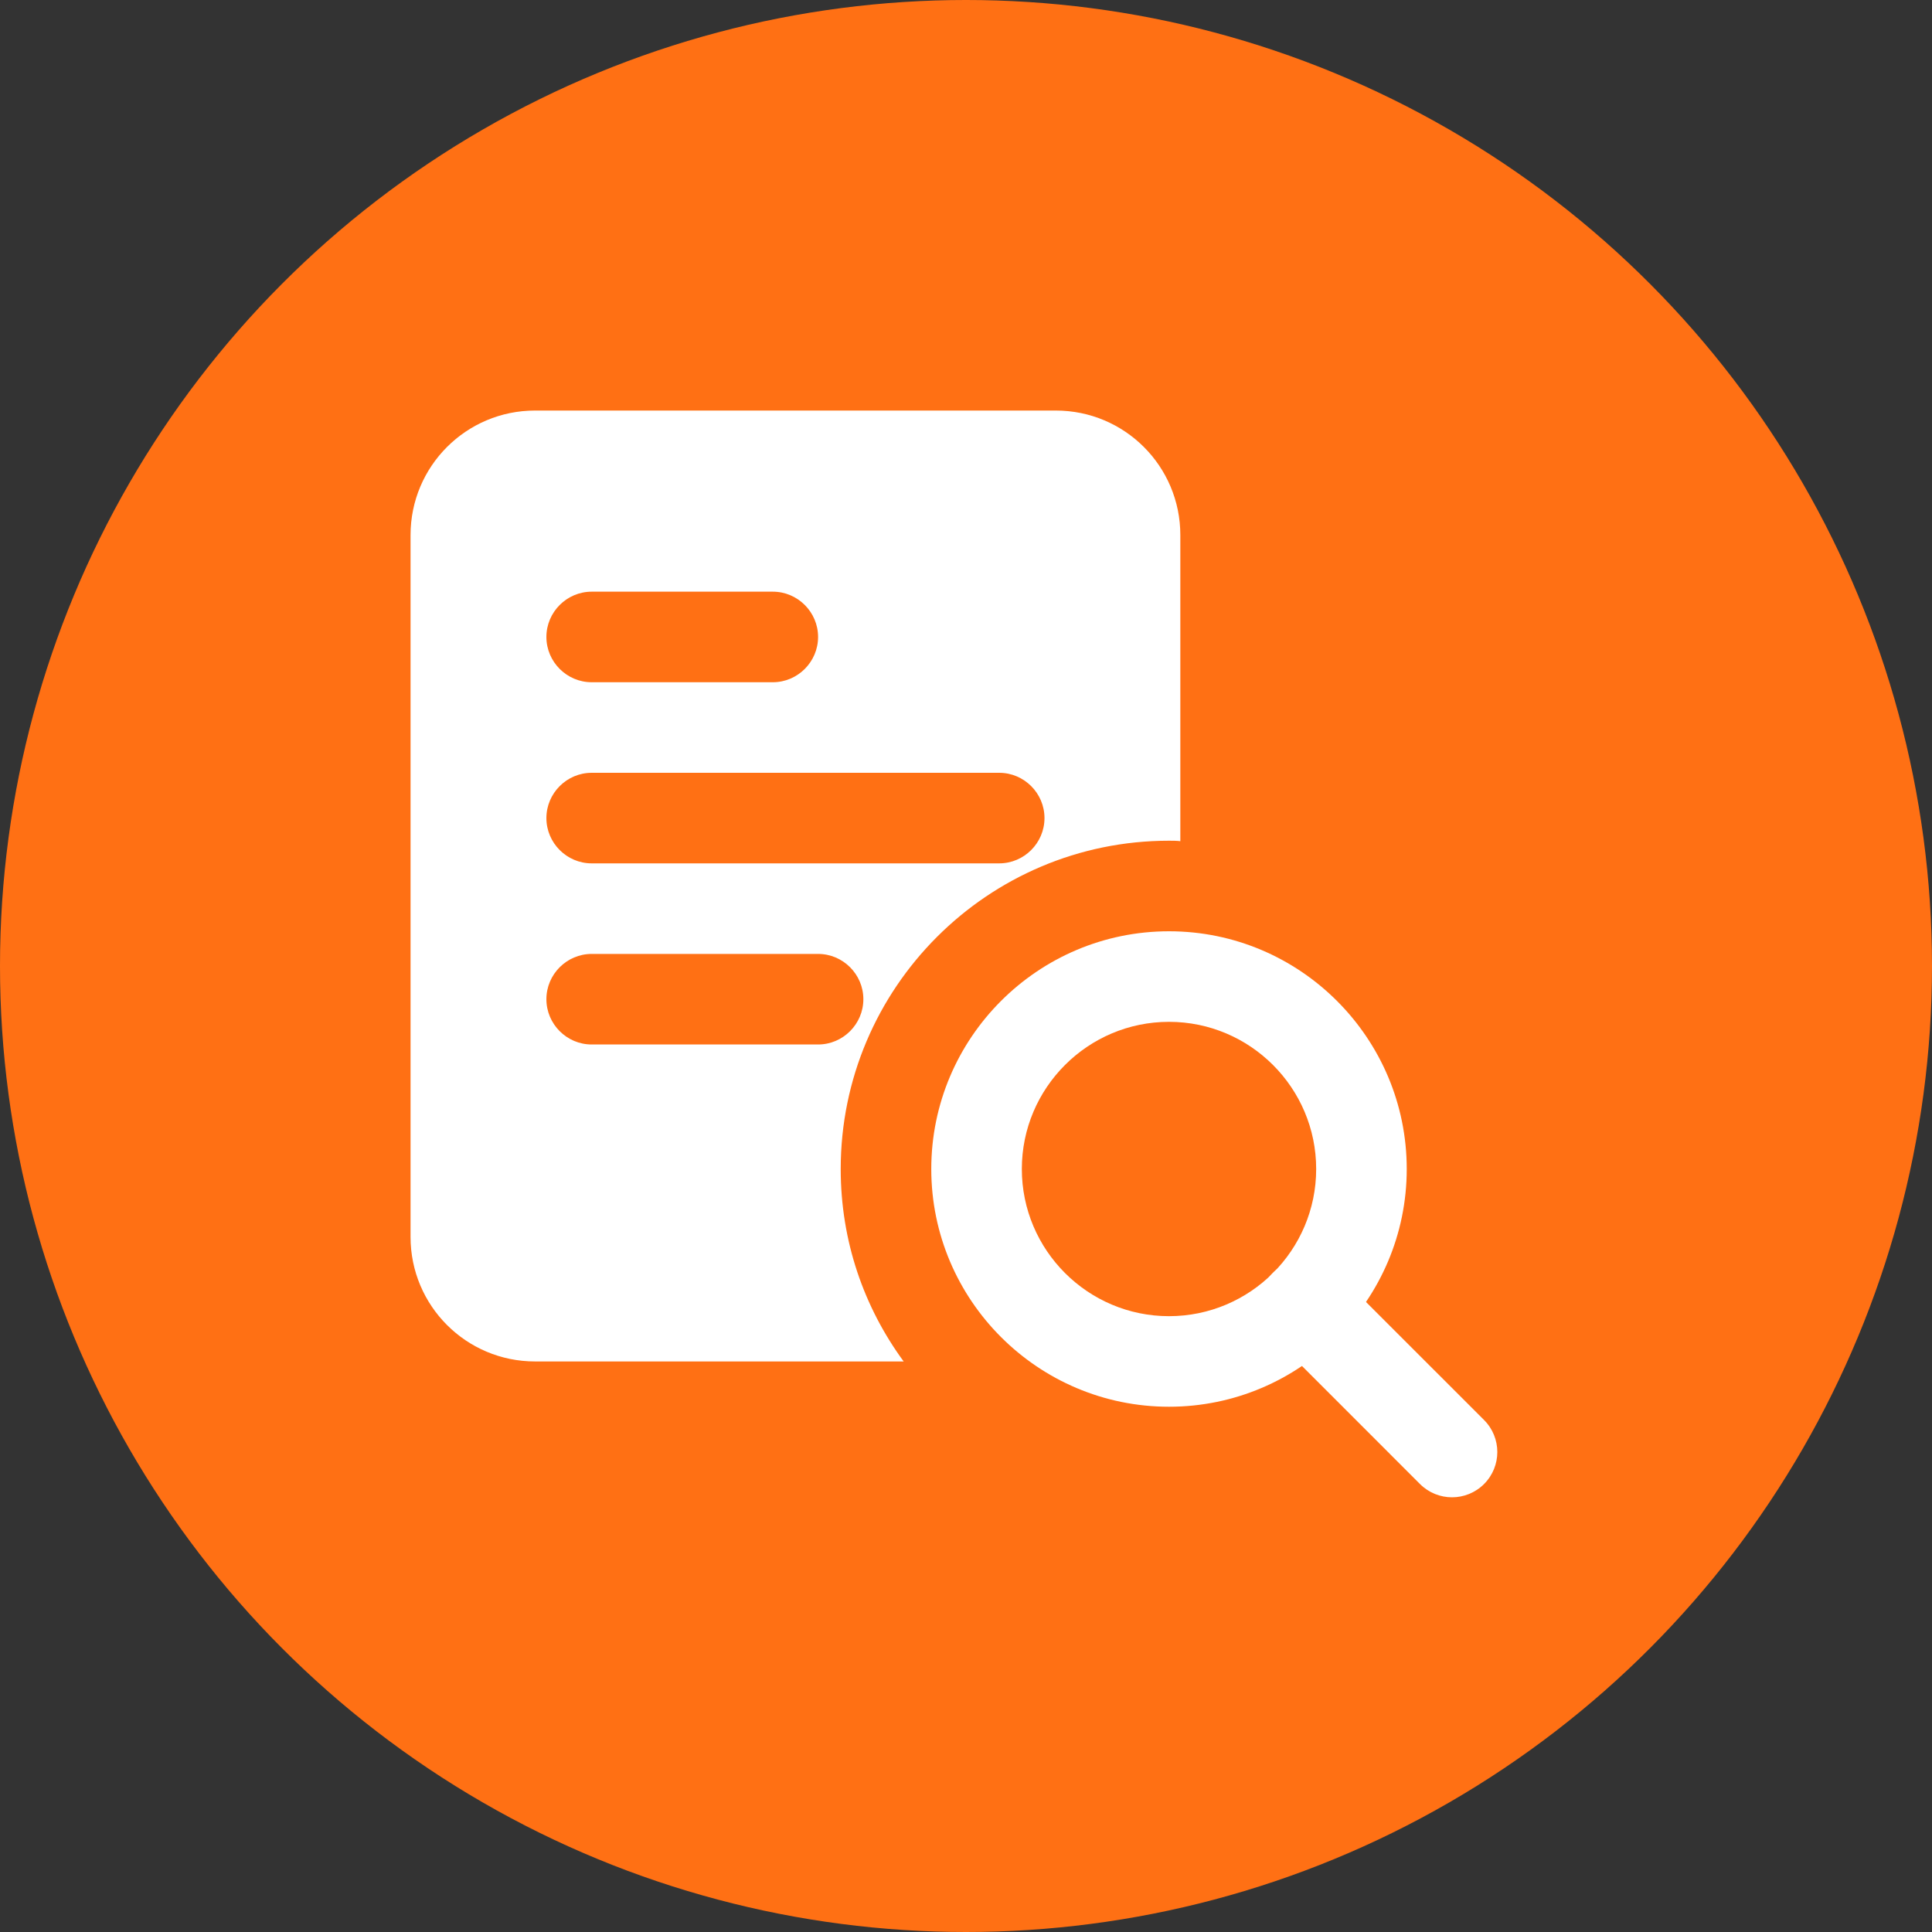
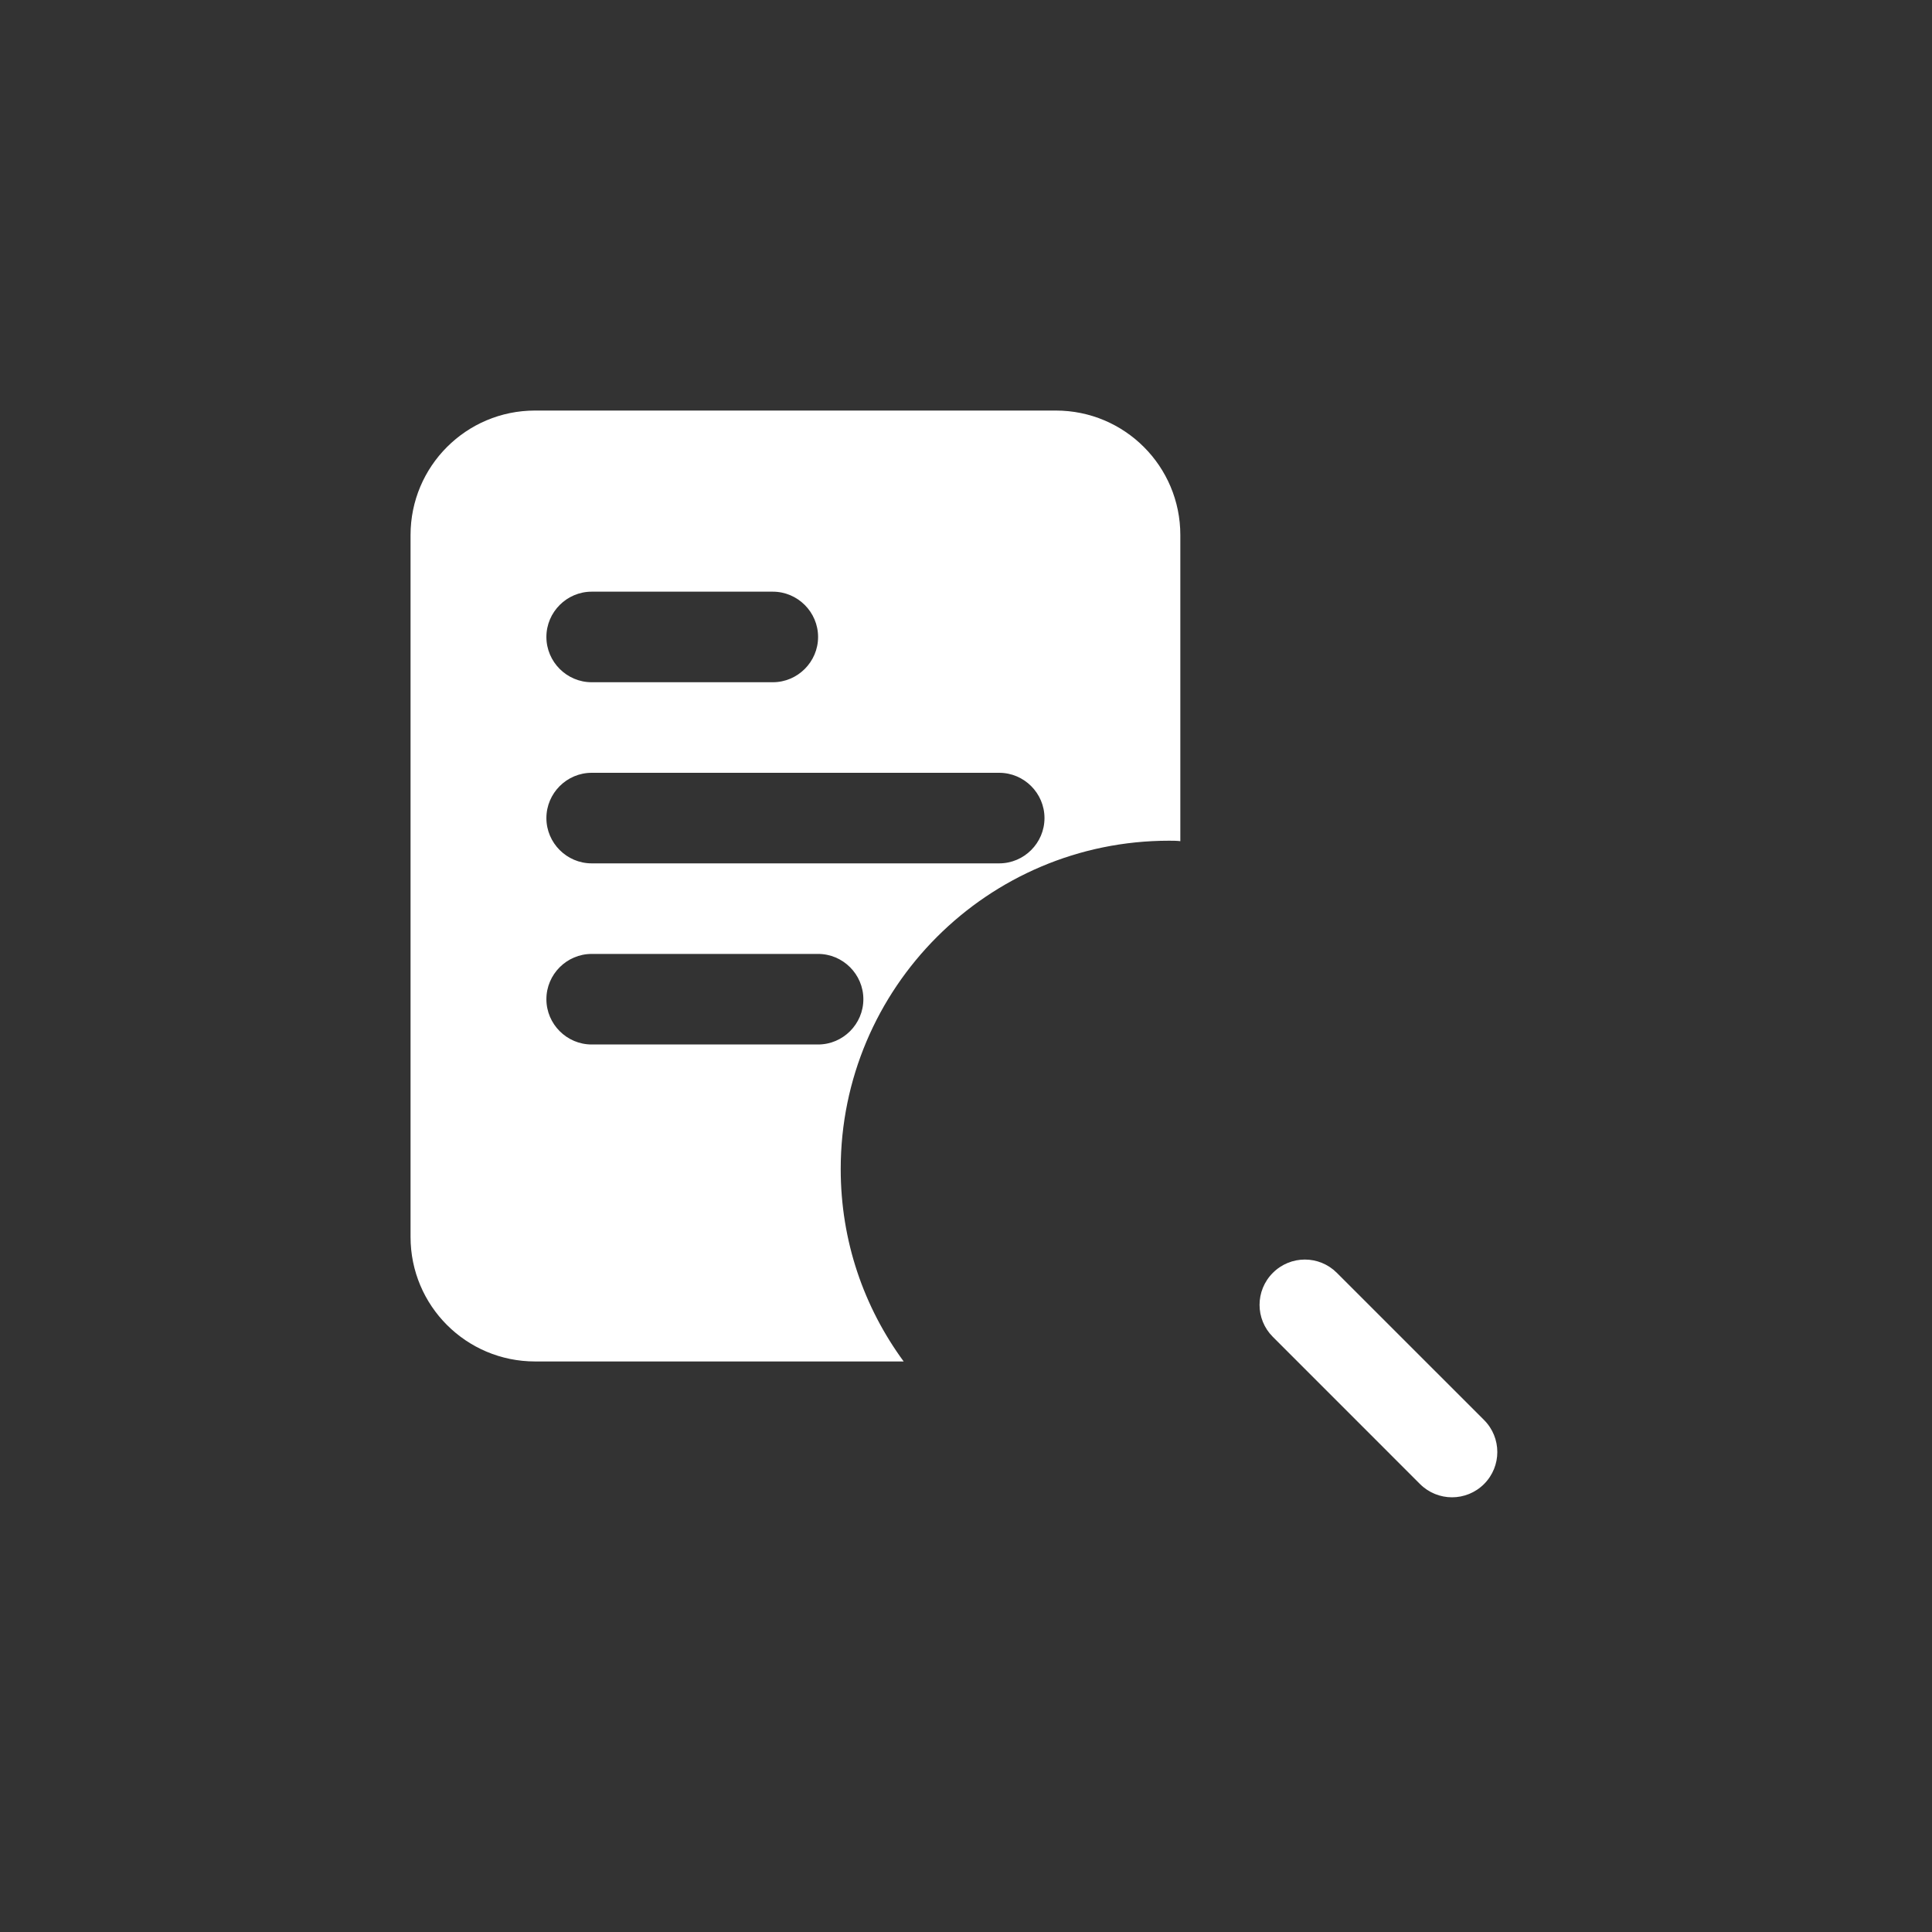
<svg xmlns="http://www.w3.org/2000/svg" width="80" height="80" viewBox="0 0 80 80" fill="none">
  <rect x="0" y="0" width="80" height="80" fill="#333333" stroke="none" />
-   <circle cx="40" cy="40" r="40" fill="#FF7014" />
  <g clip-path="url(#clip0_117_3)">
    <path d="M43.719 17H22.156C19.306 17 17 19.306 17 22.156V51.219C17 54.069 19.306 56.375 22.156 56.375H37.419C35.769 54.125 34.812 51.388 34.812 48.406C34.812 40.906 40.906 34.812 48.406 34.812C48.556 34.812 48.725 34.812 48.875 34.831V22.156C48.875 19.306 46.569 17 43.719 17ZM24.5 24.5H32C33.031 24.5 33.875 25.344 33.875 26.375C33.875 27.406 33.031 28.25 32 28.25H24.5C23.469 28.25 22.625 27.406 22.625 26.375C22.625 25.344 23.469 24.5 24.5 24.5ZM33.875 43.25H24.5C23.469 43.25 22.625 42.406 22.625 41.375C22.625 40.344 23.469 39.5 24.5 39.5H33.875C34.906 39.5 35.75 40.344 35.75 41.375C35.75 42.406 34.906 43.25 33.875 43.25ZM41.375 35.75H24.5C23.469 35.75 22.625 34.906 22.625 33.875C22.625 32.844 23.469 32 24.5 32H41.375C42.406 32 43.25 32.844 43.25 33.875C43.25 34.906 42.406 35.75 41.375 35.75Z" fill="white" />
-     <path d="M48.406 58.25C42.978 58.25 38.562 53.834 38.562 48.406C38.562 42.978 42.978 38.562 48.406 38.562C53.834 38.562 58.25 42.978 58.25 48.406C58.25 53.834 53.834 58.25 48.406 58.25ZM48.406 42.312C45.046 42.312 42.312 45.046 42.312 48.406C42.312 51.766 45.046 54.5 48.406 54.5C51.766 54.5 54.5 51.766 54.5 48.406C54.5 45.046 51.766 42.312 48.406 42.312Z" fill="white" />
    <path d="M60.125 62C59.645 62 59.165 61.816 58.799 61.451L52.706 55.357C51.972 54.624 51.972 53.439 52.706 52.706C53.439 51.972 54.624 51.972 55.357 52.706L61.451 58.799C62.184 59.532 62.184 60.718 61.451 61.451C61.085 61.816 60.605 62 60.125 62Z" fill="white" />
  </g>
  <defs>
    <clipPath id="clip0_117_3">
      <rect width="45" height="45" fill="white" transform="translate(17 17)" />
    </clipPath>
  </defs>
</svg>